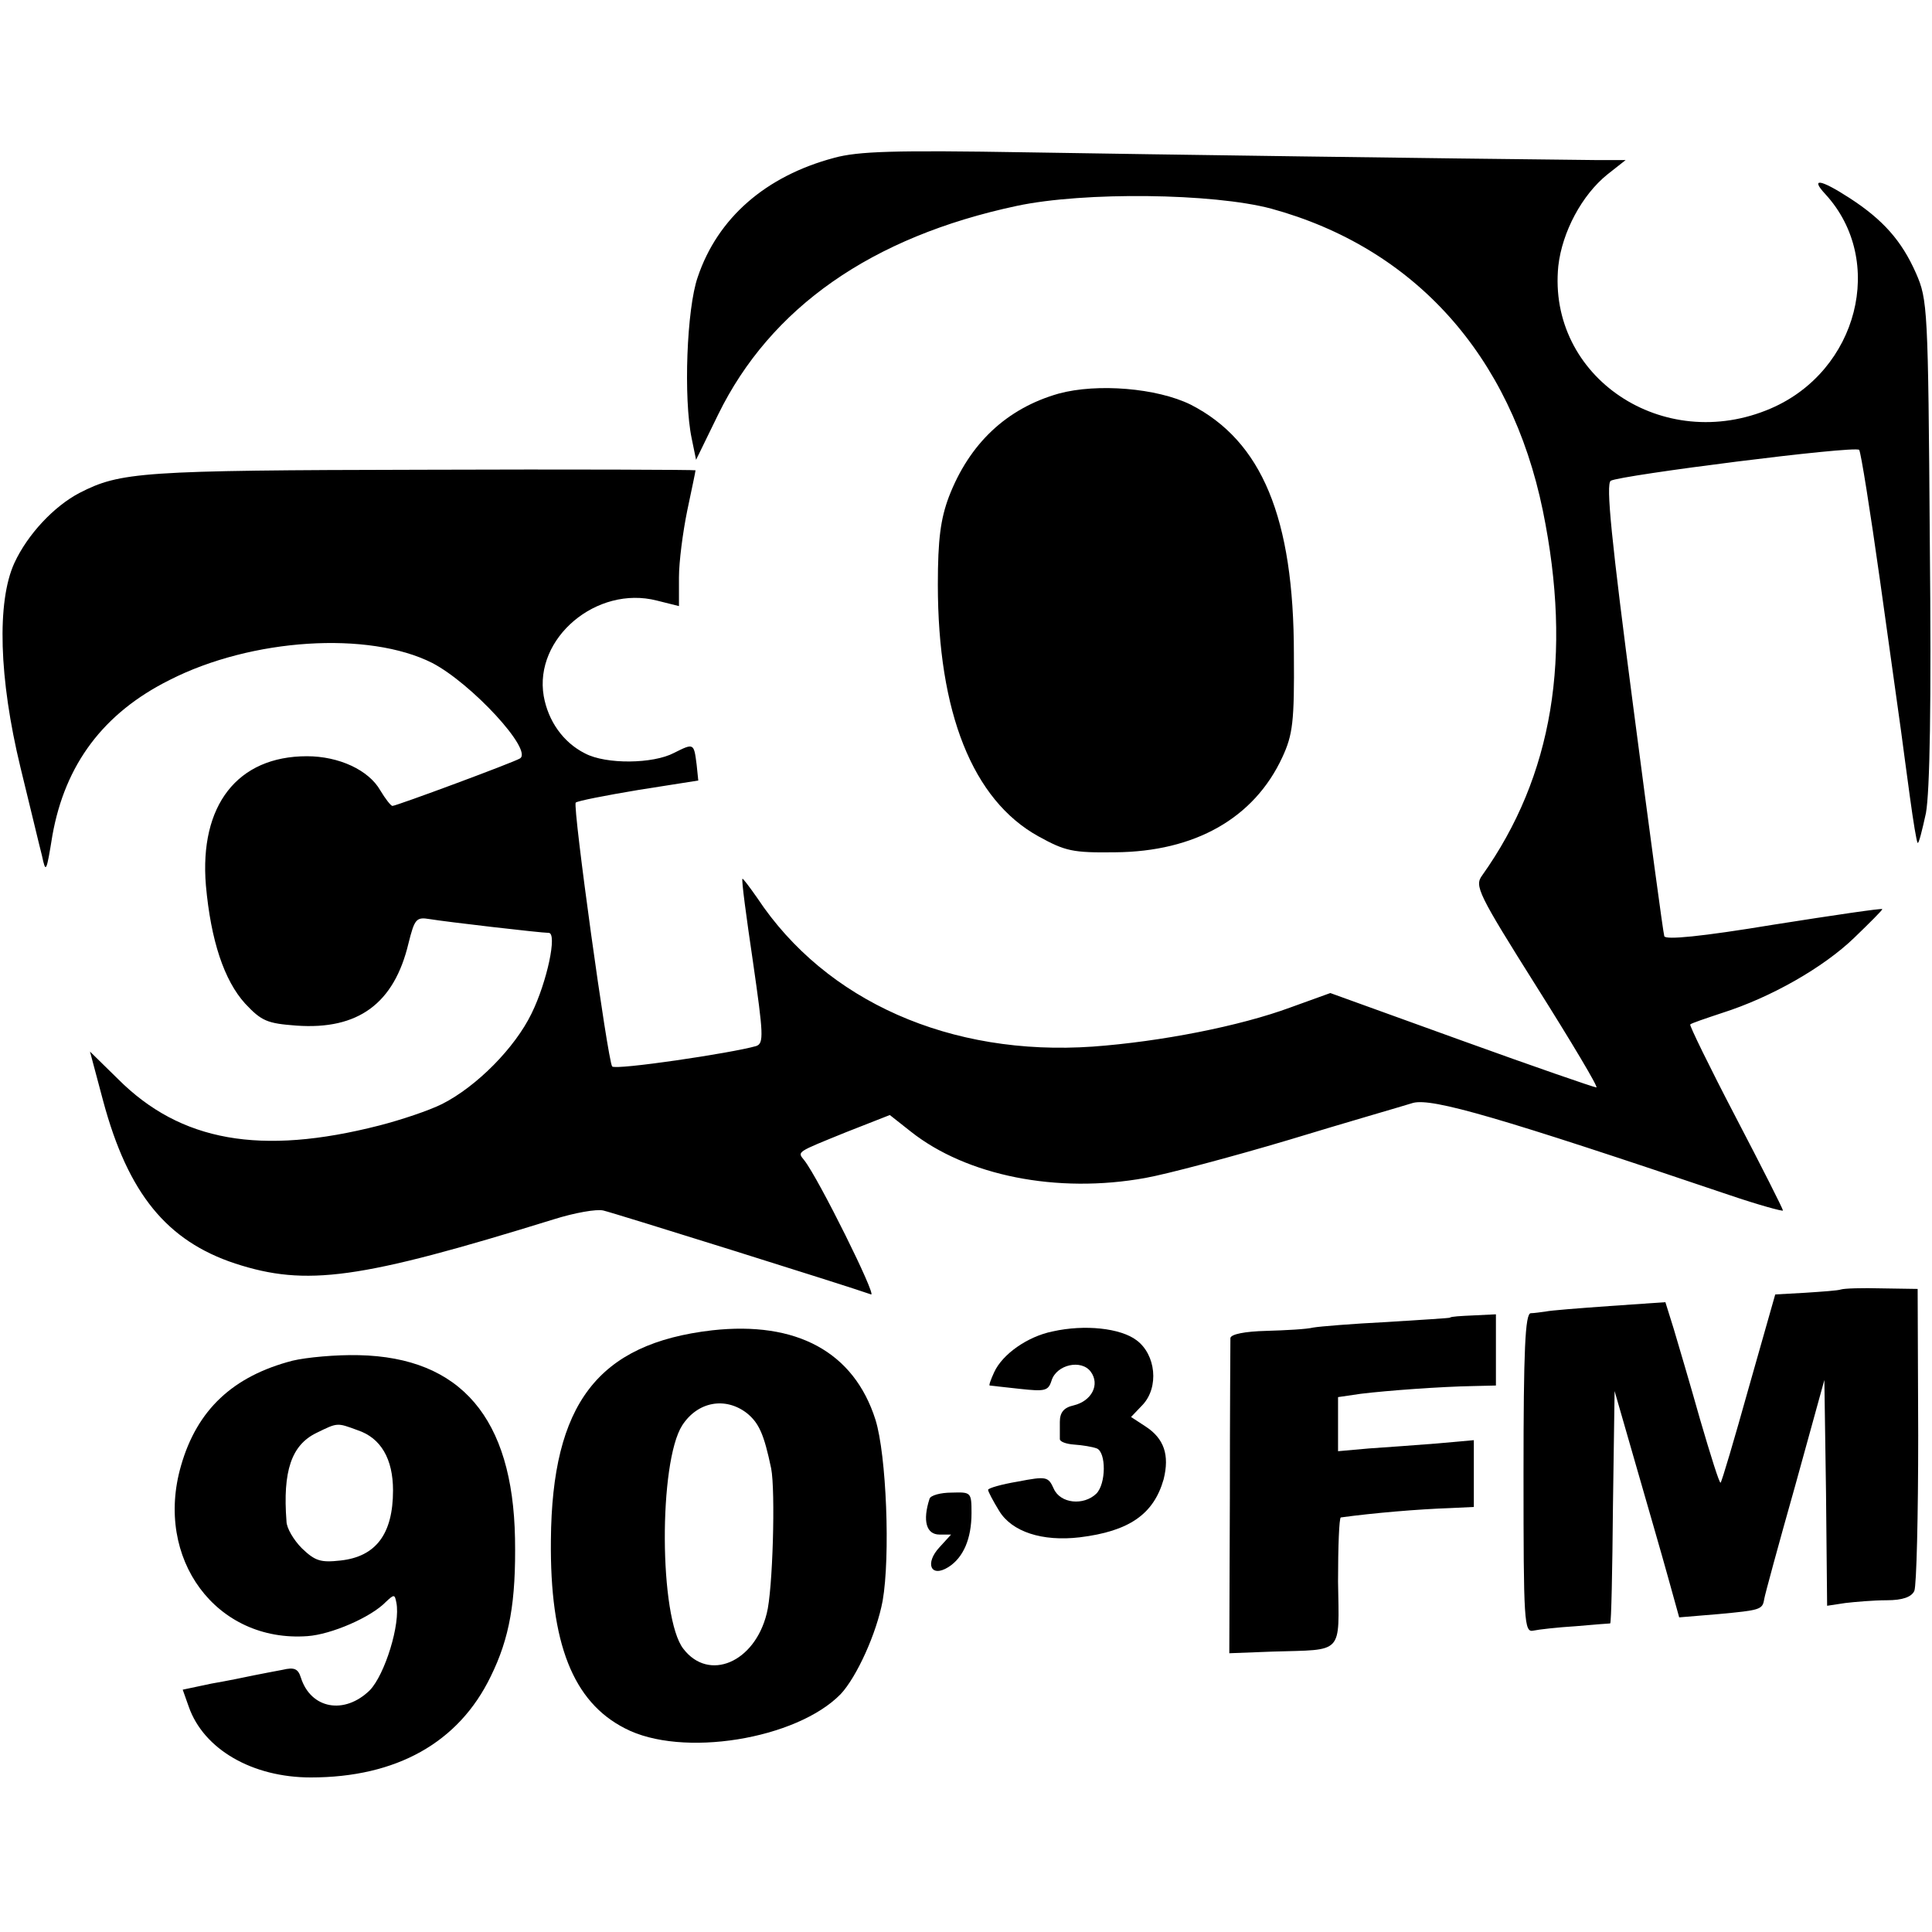
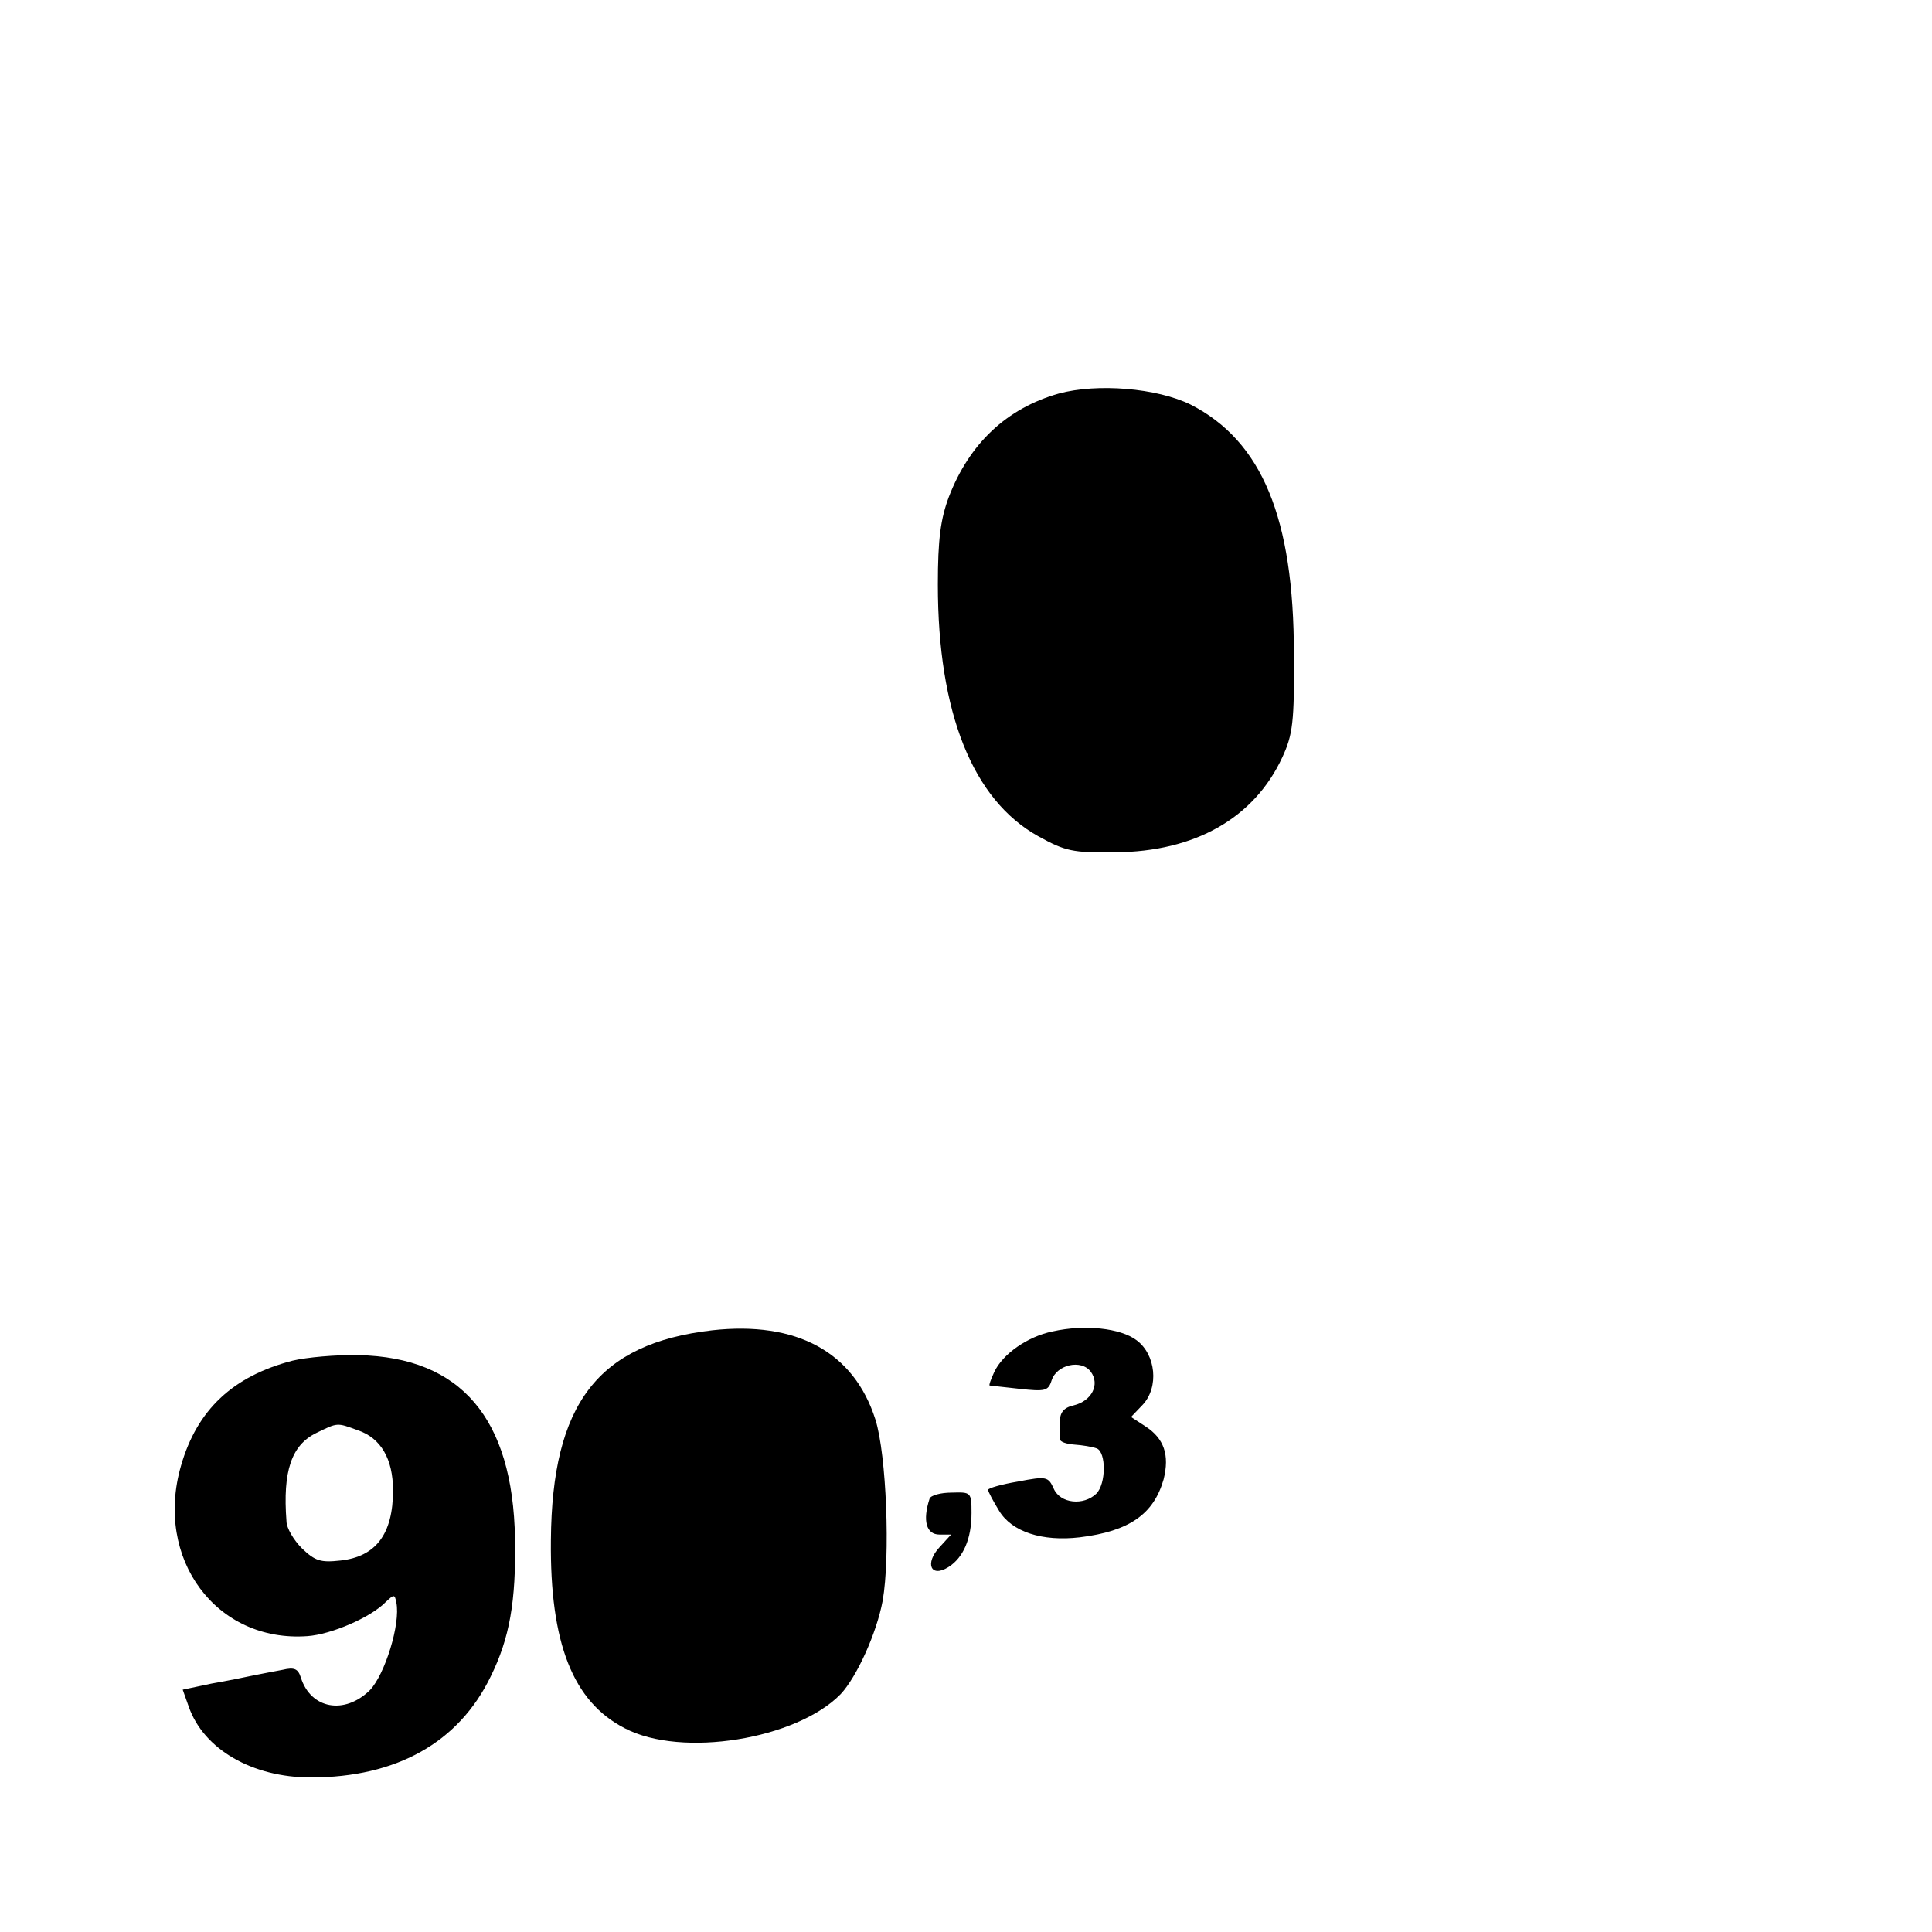
<svg xmlns="http://www.w3.org/2000/svg" version="1.0" width="350pt" height="350pt" viewBox="0 0 350 350" preserveAspectRatio="xMidYMid meet">
  <g transform="translate(0,350) scale(0.1,-0.1)" fill="#000000" stroke="none">
-     <path d="M1511 3214 c-124 -33 -211 -109 -247 -216 -20 -57 -26 -220 -11 -292 l8 -39 40 82 c95 194 278 322 541 378 122 26 356 23 461 -5 259 -71 434 -265 492 -547 54 -264 18 -481 -110 -661 -14 -19 -8 -32 99 -202 63 -100 112 -182 108 -182 -4 0 -114 38 -244 85 l-238 86 -72 -26 c-92 -34 -235 -62 -358 -71 -258 -18 -484 82 -608 269 -14 20 -26 36 -27 35 -2 -2 7 -69 19 -150 19 -132 20 -148 6 -153 -45 -13 -255 -44 -261 -37 -8 10 -72 472 -66 478 3 3 54 13 114 23 l108 17 -3 29 c-5 39 -5 39 -41 21 -38 -20 -123 -21 -161 -1 -40 20 -67 59 -75 104 -18 105 96 201 205 173 l40 -10 0 52 c0 28 7 82 15 121 8 38 15 71 15 73 0 1 -223 2 -495 1 -509 -1 -547 -4 -621 -42 -46 -24 -94 -75 -118 -127 -32 -70 -28 -209 11 -370 17 -69 34 -141 39 -160 7 -33 8 -31 19 37 23 128 92 221 212 281 149 76 361 89 476 31 71 -37 183 -158 159 -173 -11 -7 -224 -86 -231 -86 -3 0 -13 13 -22 28 -21 37 -75 62 -133 62 -126 0 -195 -89 -183 -234 9 -100 33 -172 71 -214 30 -32 40 -36 93 -40 112 -8 177 40 203 149 11 44 14 48 38 44 30 -5 202 -25 216 -25 16 0 -3 -89 -31 -146 -30 -62 -99 -132 -162 -164 -24 -12 -75 -29 -114 -39 -215 -55 -360 -29 -473 84 l-51 50 24 -90 c45 -167 115 -253 239 -294 129 -42 225 -29 577 80 38 12 78 19 90 16 18 -4 443 -137 485 -152 11 -4 -95 210 -121 243 -13 16 -15 14 76 51 l79 31 38 -30 c101 -80 265 -113 425 -84 39 7 156 38 260 69 105 32 206 61 225 67 35 9 156 -26 573 -167 53 -18 97 -30 97 -28 0 3 -39 80 -86 170 -47 90 -84 166 -82 167 1 2 28 11 58 21 88 28 183 82 239 136 28 27 51 50 51 52 0 2 -88 -11 -196 -28 -133 -22 -197 -28 -199 -21 -2 6 -27 192 -56 414 -40 305 -50 405 -41 411 17 10 442 64 450 56 3 -3 20 -110 38 -238 18 -128 35 -250 38 -272 3 -22 10 -76 16 -119 6 -44 12 -81 14 -83 2 -2 8 22 15 54 7 40 10 193 7 493 -3 423 -4 437 -25 485 -26 59 -60 97 -120 136 -54 35 -72 37 -44 7 110 -120 59 -320 -99 -388 -195 -84 -405 57 -385 258 7 62 43 129 89 166 l33 26 -55 0 c-289 3 -790 10 -1030 14 -240 4 -305 2 -349 -10z" />
    <path d="M1918 2787 c-95 -27 -162 -91 -199 -187 -15 -40 -20 -77 -20 -159 0 -232 63 -390 182 -456 49 -27 62 -30 139 -29 145 1 252 62 303 172 19 41 22 64 21 187 0 247 -58 386 -187 452 -61 30 -169 39 -239 20z" />
-     <path d="M3335 1164 c-5 -2 -35 -4 -65 -6 l-54 -3 -48 -169 c-26 -93 -49 -171 -51 -172 -2 -2 -18 49 -37 114 -18 64 -40 138 -48 165 l-15 48 -101 -7 c-56 -4 -108 -8 -116 -10 -8 -1 -21 -3 -27 -3 -10 -1 -13 -66 -13 -290 0 -270 1 -289 18 -285 9 2 44 6 77 8 33 3 61 5 62 5 2 1 4 96 5 211 l3 210 38 -132 c21 -73 48 -166 59 -206 l20 -72 72 6 c75 7 79 8 82 27 1 7 26 99 56 205 l53 192 3 -204 2 -205 33 5 c17 2 51 5 75 5 29 0 45 6 50 17 4 10 7 136 7 282 l-1 265 -65 1 c-35 1 -68 0 -74 -2z" />
-     <path d="M2627 1113 c-1 -1 -53 -4 -115 -8 -61 -3 -122 -8 -133 -10 -12 -3 -50 -5 -85 -6 -39 -1 -64 -6 -65 -13 0 -6 -1 -137 -1 -291 l-1 -280 79 3 c129 4 120 -7 118 127 0 63 2 115 5 116 58 8 140 15 199 17 l42 2 0 61 0 60 -67 -6 c-38 -3 -93 -7 -123 -9 l-56 -5 0 49 0 49 41 6 c49 6 146 13 203 14 l42 1 0 64 0 65 -41 -2 c-22 -1 -41 -2 -42 -4z" />
-     <path d="M1290 1090 c-207 -24 -290 -133 -292 -380 -2 -187 40 -293 134 -341 103 -54 311 -20 391 62 29 31 65 110 76 169 14 80 7 264 -13 328 -39 123 -143 179 -296 162z m63 -150 c22 -18 31 -38 44 -100 8 -40 3 -222 -8 -263 -22 -89 -105 -124 -151 -64 -44 56 -45 338 -2 405 28 43 78 52 117 22z" />
+     <path d="M1290 1090 c-207 -24 -290 -133 -292 -380 -2 -187 40 -293 134 -341 103 -54 311 -20 391 62 29 31 65 110 76 169 14 80 7 264 -13 328 -39 123 -143 179 -296 162z m63 -150 z" />
    <path d="M1907 1088 c-45 -9 -91 -41 -106 -74 -6 -13 -10 -24 -8 -24 1 0 25 -3 54 -6 46 -5 52 -4 58 15 9 29 54 39 71 16 17 -23 2 -53 -31 -61 -18 -4 -25 -13 -25 -30 0 -13 0 -27 0 -31 0 -5 12 -9 26 -10 15 -1 33 -4 41 -7 17 -7 17 -64 -1 -82 -23 -22 -65 -18 -77 9 -10 22 -13 23 -65 13 -30 -5 -54 -12 -54 -15 0 -3 9 -20 20 -38 23 -38 78 -56 146 -48 90 11 134 42 152 105 11 44 1 74 -33 96 l-26 17 21 22 c30 32 24 91 -11 117 -29 22 -94 29 -152 16z" />
    <path d="M530 1035 c-108 -28 -173 -89 -202 -190 -49 -169 64 -321 229 -309 43 3 115 34 142 62 15 14 16 14 19 -1 8 -39 -21 -131 -48 -159 -46 -45 -107 -34 -125 23 -5 16 -12 19 -33 14 -15 -3 -38 -7 -52 -10 -14 -3 -48 -10 -77 -15 l-52 -11 11 -31 c27 -77 115 -128 221 -128 155 0 268 63 326 183 34 69 46 135 44 250 -4 218 -98 328 -283 332 -41 1 -95 -4 -120 -10z m118 -126 c42 -14 64 -52 64 -109 0 -79 -31 -120 -95 -127 -36 -4 -46 -1 -70 22 -15 15 -28 37 -28 49 -7 91 9 138 54 160 39 19 37 19 75 5z" />
    <path d="M1684 785 c-13 -40 -6 -65 18 -65 l21 0 -21 -23 c-27 -29 -16 -56 16 -36 27 17 42 51 42 98 0 38 -1 38 -36 37 -20 0 -38 -5 -40 -11z" />
  </g>
</svg>